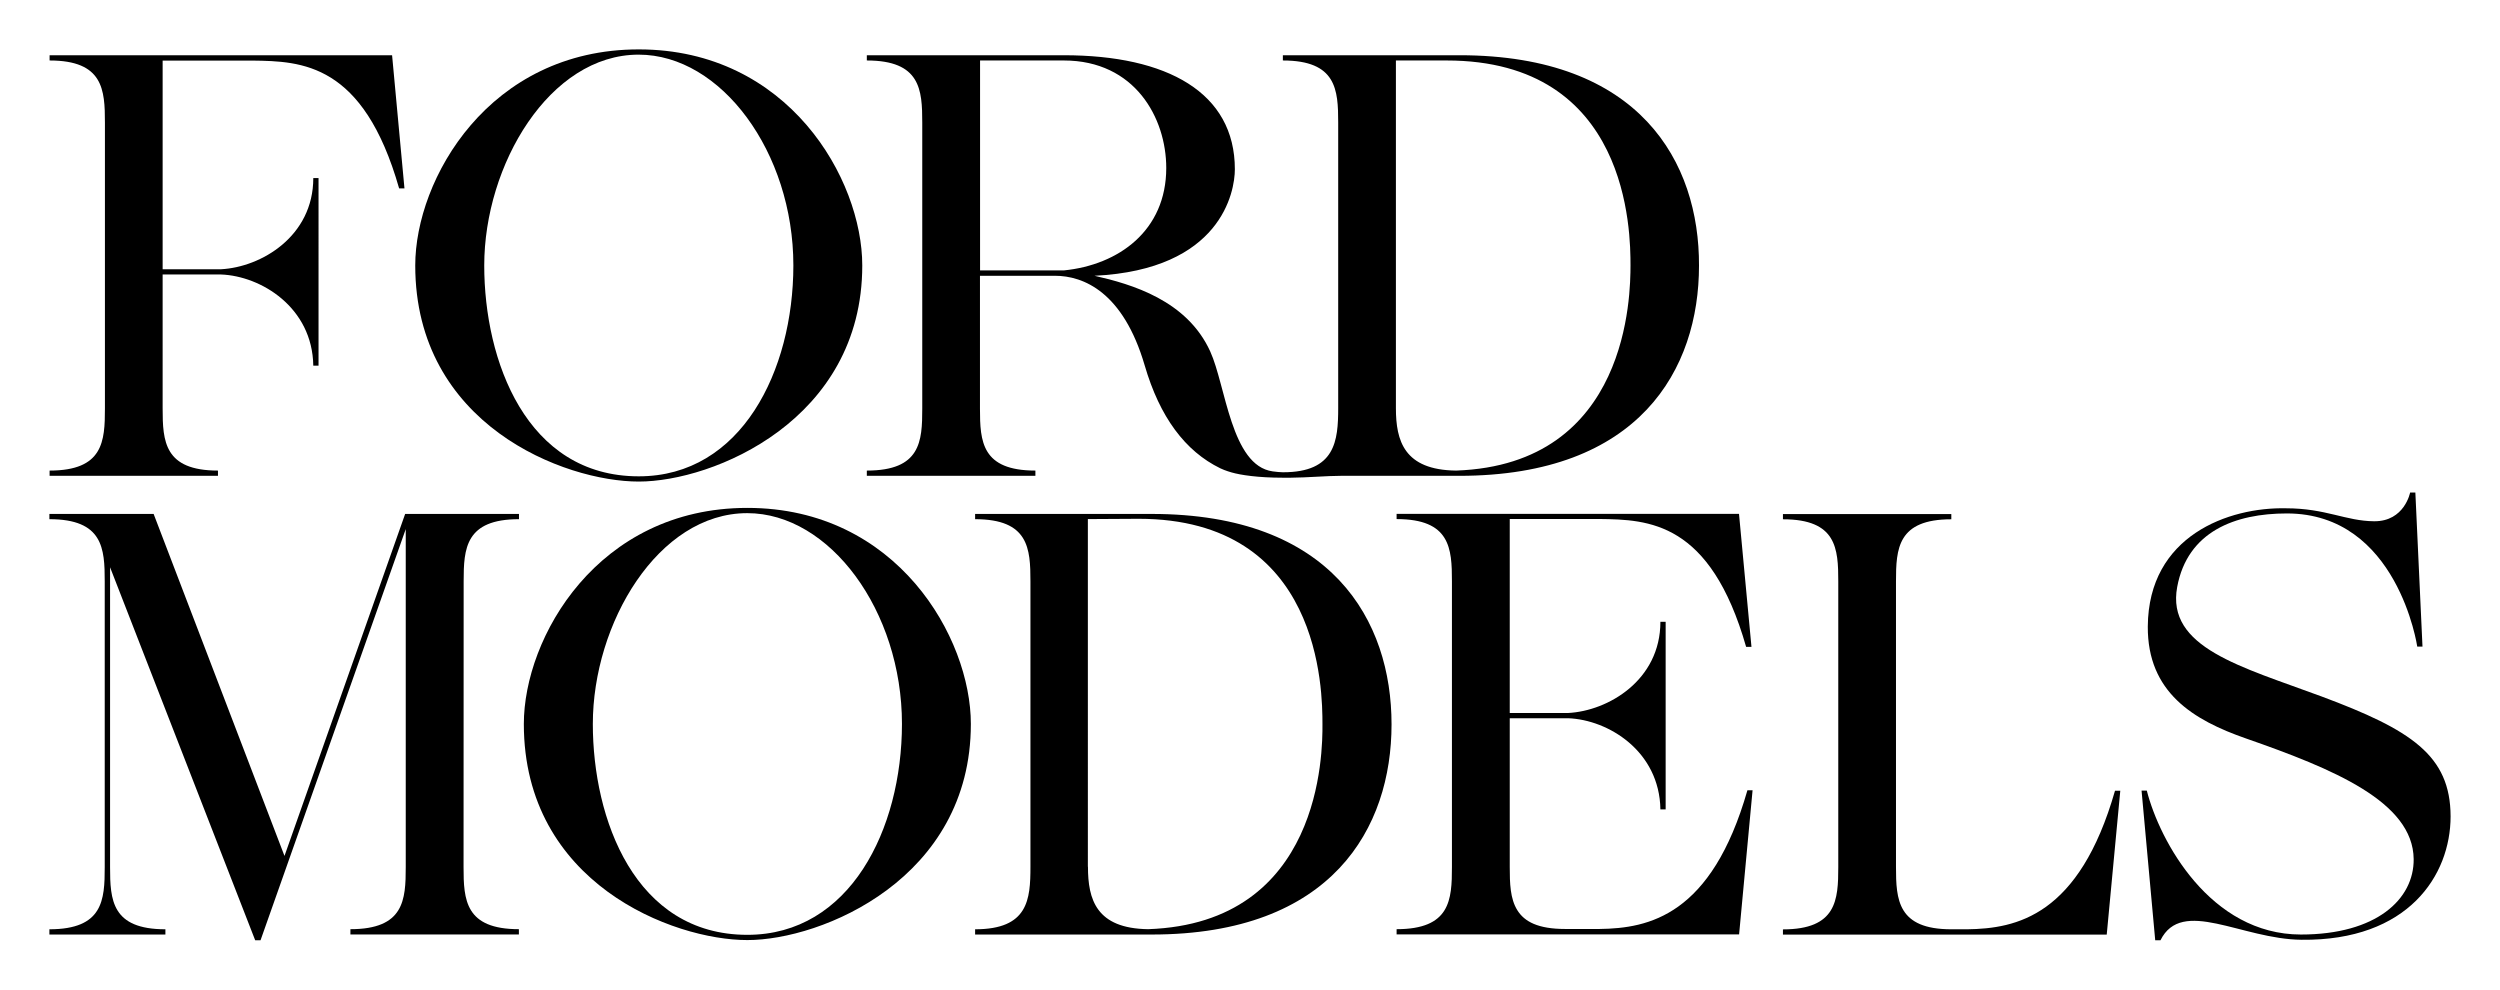
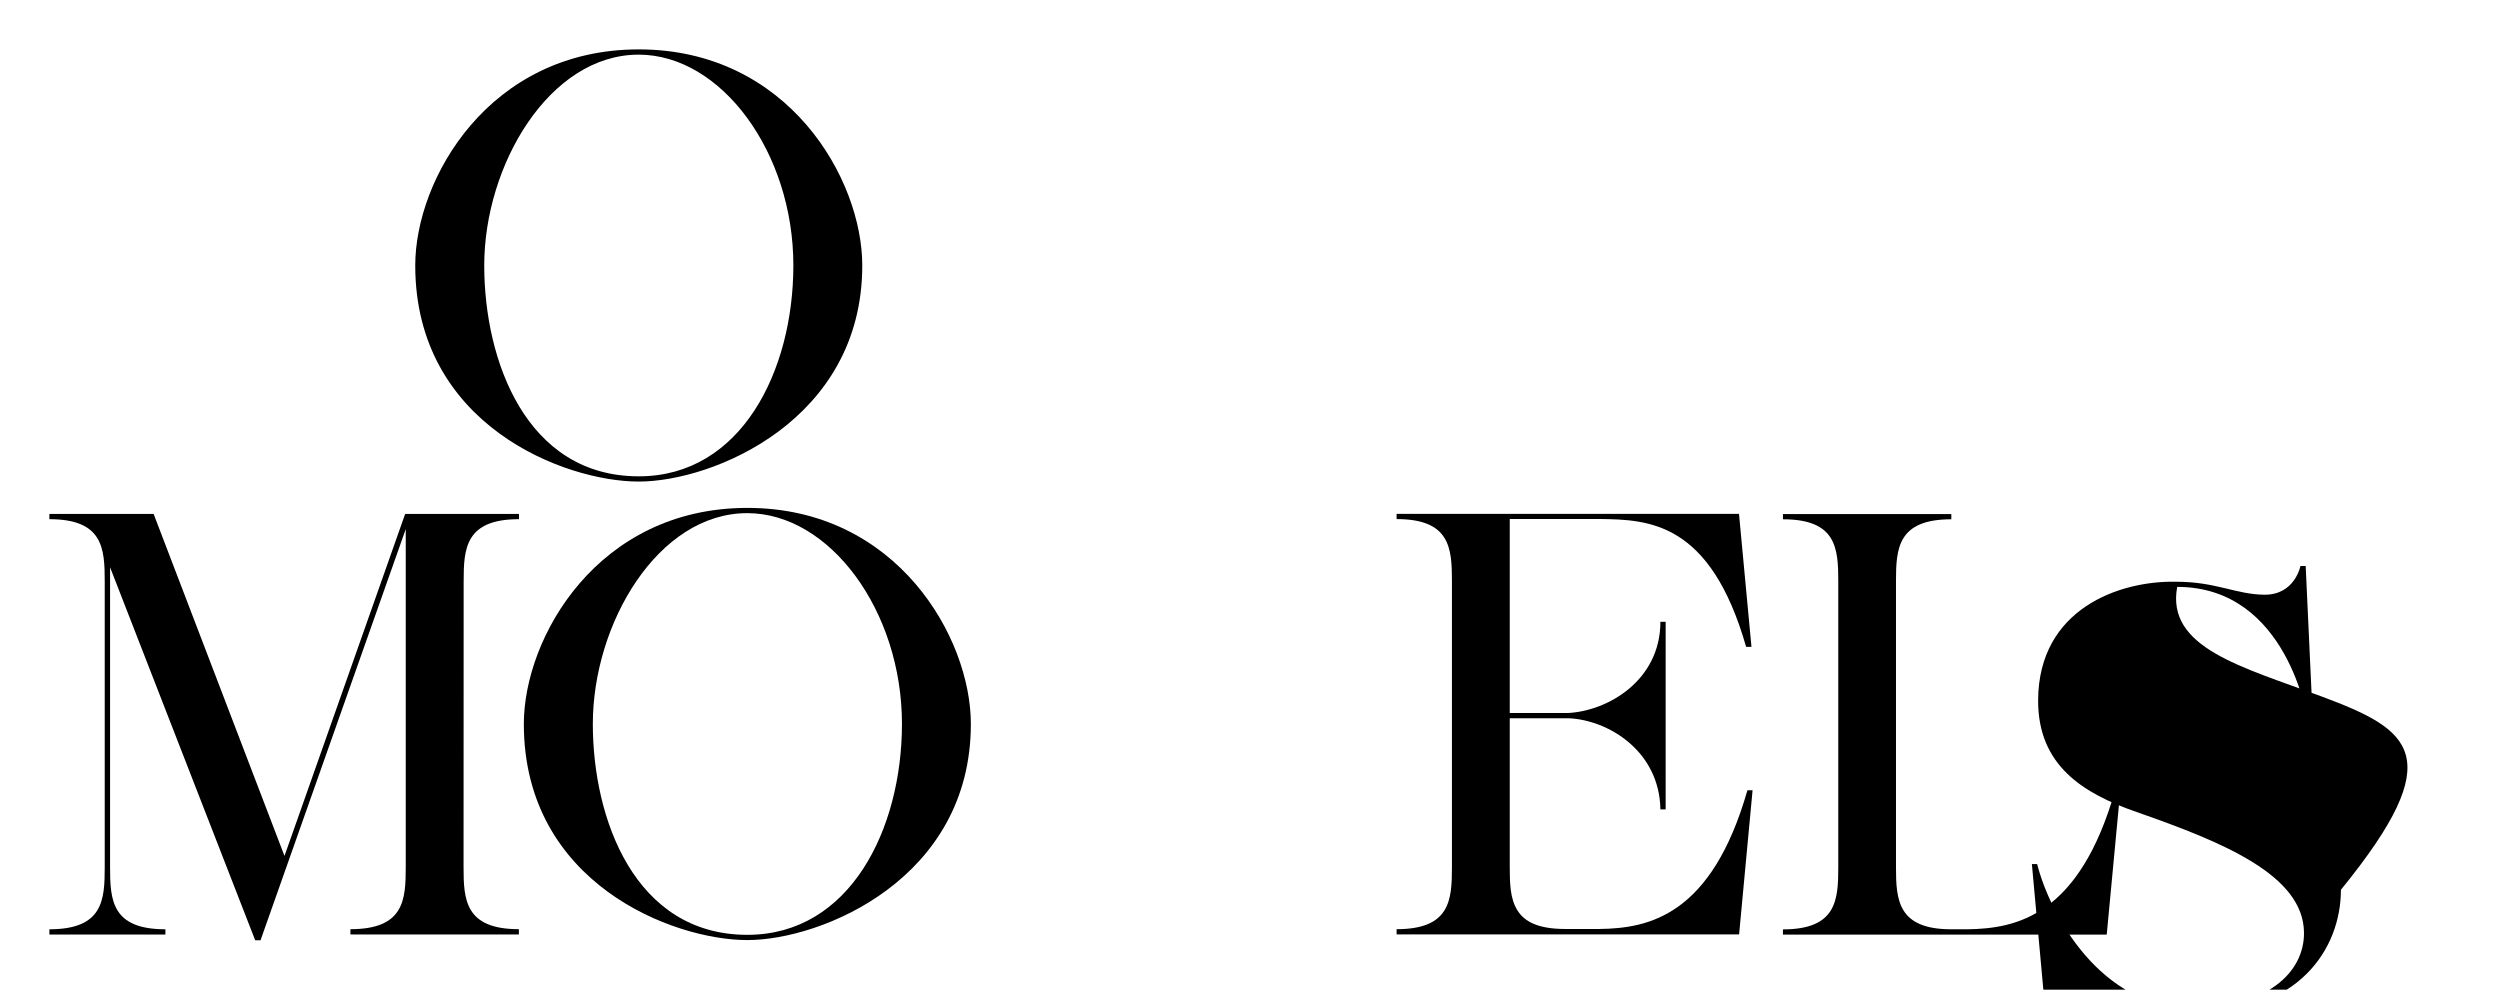
<svg xmlns="http://www.w3.org/2000/svg" version="1.1" id="Layer_1" x="0px" y="0px" viewBox="0 0 252.56 99.98" style="enable-background:new 0 0 252.56 99.98;" xml:space="preserve">
  <style type="text/css">
	.st0{display:none;}
</style>
  <g id="Guides_1_" class="st0">
</g>
  <g>
    <g>
      <path id="E_NEW" d="M177.05,79.86l-1.36,14.54h-34.6v-0.53c5.42,0,5.59-2.95,5.59-6.28V58.72c0-3.33-0.17-6.28-5.59-6.28v-0.53    h34.59l1.26,13.44h-0.54c-3.62-12.66-9.84-12.86-14.83-12.92h-9.05v19.6h5.9c4.04-0.21,9.32-3.31,9.32-9.21h0.53v18.95h-0.53    c-0.09-5.9-5.28-9.06-9.32-9.21h-5.9v15.01c0,1.66,0.04,3.23,0.77,4.39c0.72,1.16,2.11,1.89,4.83,1.89h3.46    c5-0.06,11.33-1.36,14.95-14.01h0.52V79.86z" />
      <path d="M46.84,58.72c0-3.32,0.18-6.27,5.59-6.27v-0.53h-11.5L28.74,86.47L15.52,51.92H4.99v0.53c5.42,0,5.59,2.95,5.59,6.28V87.6    c0,3.33-0.17,6.28-5.59,6.28v0.53h5.59l0,0h0.54l0,0h5.59v-0.53c-5.42,0-5.59-2.95-5.59-6.28V57.31l14.66,37.68h0.54l14.67-41.54    v34.14c0,3.33-0.17,6.28-5.59,6.28v0.53h11.43l0,0h5.59v-0.53c-5.42,0-5.59-2.95-5.59-6.28v-0.01L46.84,58.72z" />
-       <path d="M234.51,70.35c-8.08-3-15.7-4.92-14.56-11.06c1.04-5.6,5.85-7.42,11.08-7.42c11.2,0,13.17,13.45,13.17,13.45h0.53    l-0.72-15.56h-0.53c0,0-0.56,2.92-3.63,2.9c-2.87-0.02-4.89-1.31-8.9-1.31c-5.78-0.13-13.91,2.75-13.97,11.94    c-0.04,6.65,4.59,9.46,9.94,11.32c8.8,3.07,16.86,6.39,16.92,12.18c0.04,4.05-3.76,7.62-11.39,7.62    c-9.16,0-14.27-9.43-15.57-14.54h-0.53l1.38,15.12c0.39,0,0.53,0,0.53,0c2.17-4.36,8.17-0.11,14.25-0.05    c10.79,0.12,15.06-6.52,15.06-12.47C247.55,76.3,243.58,73.73,234.51,70.35z" />
+       <path d="M234.51,70.35c-8.08-3-15.7-4.92-14.56-11.06c11.2,0,13.17,13.45,13.17,13.45h0.53    l-0.72-15.56h-0.53c0,0-0.56,2.92-3.63,2.9c-2.87-0.02-4.89-1.31-8.9-1.31c-5.78-0.13-13.91,2.75-13.97,11.94    c-0.04,6.65,4.59,9.46,9.94,11.32c8.8,3.07,16.86,6.39,16.92,12.18c0.04,4.05-3.76,7.62-11.39,7.62    c-9.16,0-14.27-9.43-15.57-14.54h-0.53l1.38,15.12c0.39,0,0.53,0,0.53,0c2.17-4.36,8.17-0.11,14.25-0.05    c10.79,0.12,15.06-6.52,15.06-12.47C247.55,76.3,243.58,73.73,234.51,70.35z" />
      <path d="M75.5,51.31c-15.13,0-22.58,13.11-22.58,21.83c0,16.09,15.07,21.83,22.58,21.83l0,0c7.51,0,22.58-6.2,22.58-21.83    C98.08,64.42,90.62,51.31,75.5,51.31z M75.5,94.44L75.5,94.44c-11.37,0-15.61-11.7-15.61-21.3c0-10.16,6.59-21.3,15.6-21.3    c8.33,0,15.63,9.86,15.63,21.3C91.11,83.8,85.85,94.44,75.5,94.44z" />
-       <path d="M116.35,51.92H98.51v0.53c5.41,0,5.59,2.95,5.59,6.28v28.83c0,3.32-0.23,6.32-5.59,6.32v0.02v0.51l0,0h17.84    c18.25,0,24.23-10.79,24.23-21.23C140.58,62.73,134.6,51.92,116.35,51.92z M115.99,93.87c-5.25-0.07-6.08-3.01-6.08-6.3v-0.01    h-0.01V52.44l5.12-0.03c18.47,0,18.58,17.37,18.58,20.76C133.62,76.01,133.52,93.26,115.99,93.87z" />
      <path d="M213.67,79.87c-3.62,12.65-9.95,13.95-14.95,14.01h-1.59l0,0c-5.42,0-5.59-2.98-5.59-6.3v-0.01V73.16V58.74    c0-3.33,0.17-6.28,5.59-6.28v-0.53h-17.01v0.53c5.42,0,5.59,2.95,5.59,6.28v28.85c0,3.33-0.17,6.3-5.59,6.3v0.53h32.71l1.37-14.54    h-0.53V79.87z" />
    </g>
    <g>
-       <path d="M39.61,5.58c-11.53,0-23.07,0-34.6,0v0.53c5.42,0,5.59,2.95,5.59,6.28v28.87c0,3.33-0.17,6.28-5.59,6.28v0.53    c5.67,0,11.34,0,17.01,0v-0.53c-5.42,0-5.59-2.95-5.59-6.28V27.73h5.9c4.04,0.15,9.23,3.32,9.32,9.21h0.53V17.99h-0.53    c0,5.9-5.28,9-9.32,9.21h-5.9c0-7.03,0-14.05,0-21.08h9.06c5,0.06,11.22,0.25,14.83,12.91h0.54L39.61,5.58z" />
      <path d="M64.53,4.99c-15.13,0-22.58,13.11-22.58,21.83c0,16.09,15.07,21.83,22.58,21.83l0,0c7.51,0,22.58-6.2,22.58-21.83    C87.11,18.1,79.65,4.99,64.53,4.99z M64.53,48.12L64.53,48.12c-11.37,0-15.61-11.7-15.61-21.3c0-10.16,6.59-21.3,15.6-21.3    c8.33,0,15.63,9.86,15.63,21.3C80.14,37.48,74.88,48.12,64.53,48.12z" />
-       <path id="_x32_.3" d="M147.45,5.58H129.6v0.53c5.41,0,5.59,2.95,5.59,6.27v28.83c0,3.33-0.29,6.51-5.59,6.5    c-0.31-0.01-0.61-0.03-1.03-0.09c-4.2-0.58-4.73-8.66-6.31-12.12c-2.35-5.16-7.93-6.79-11.69-7.64    c12.8-0.62,14.18-8.48,14.18-10.76c0-7.76-6.84-11.52-17.28-11.52H87.57v0.53c5.42,0,5.6,2.95,5.6,6.28v28.89    c0,3.33-0.17,6.26-5.6,6.26v0.53h17.03v-0.53c-5.42,0-5.6-2.93-5.6-6.26V27.86h7.57c2.89,0,6.9,1.64,9.07,9.05    c1.52,5.22,4.09,8.67,7.64,10.4c0.52,0.25,1.15,0.42,1.15,0.42c0.9,0.26,2.68,0.53,5.14,0.53h0.83c1.63-0.01,3.65-0.19,5.04-0.19    h11.97c18.25,0,24.23-10.79,24.23-21.23C171.68,16.39,165.7,5.58,147.45,5.58z M99.01,27.32V6.11c0,0,6.35,0,8.46,0    c7.18,0,10.35,5.8,10.35,10.86c0,6.32-4.8,9.8-10.36,10.35H99.01z M147.1,47.54c-5.25-0.06-6.08-3.01-6.08-6.3v-0.01l0,0V6.11    h5.12c18.47,0,18.58,17.33,18.58,20.72C164.71,29.67,164.61,46.93,147.1,47.54z" />
    </g>
  </g>
</svg>